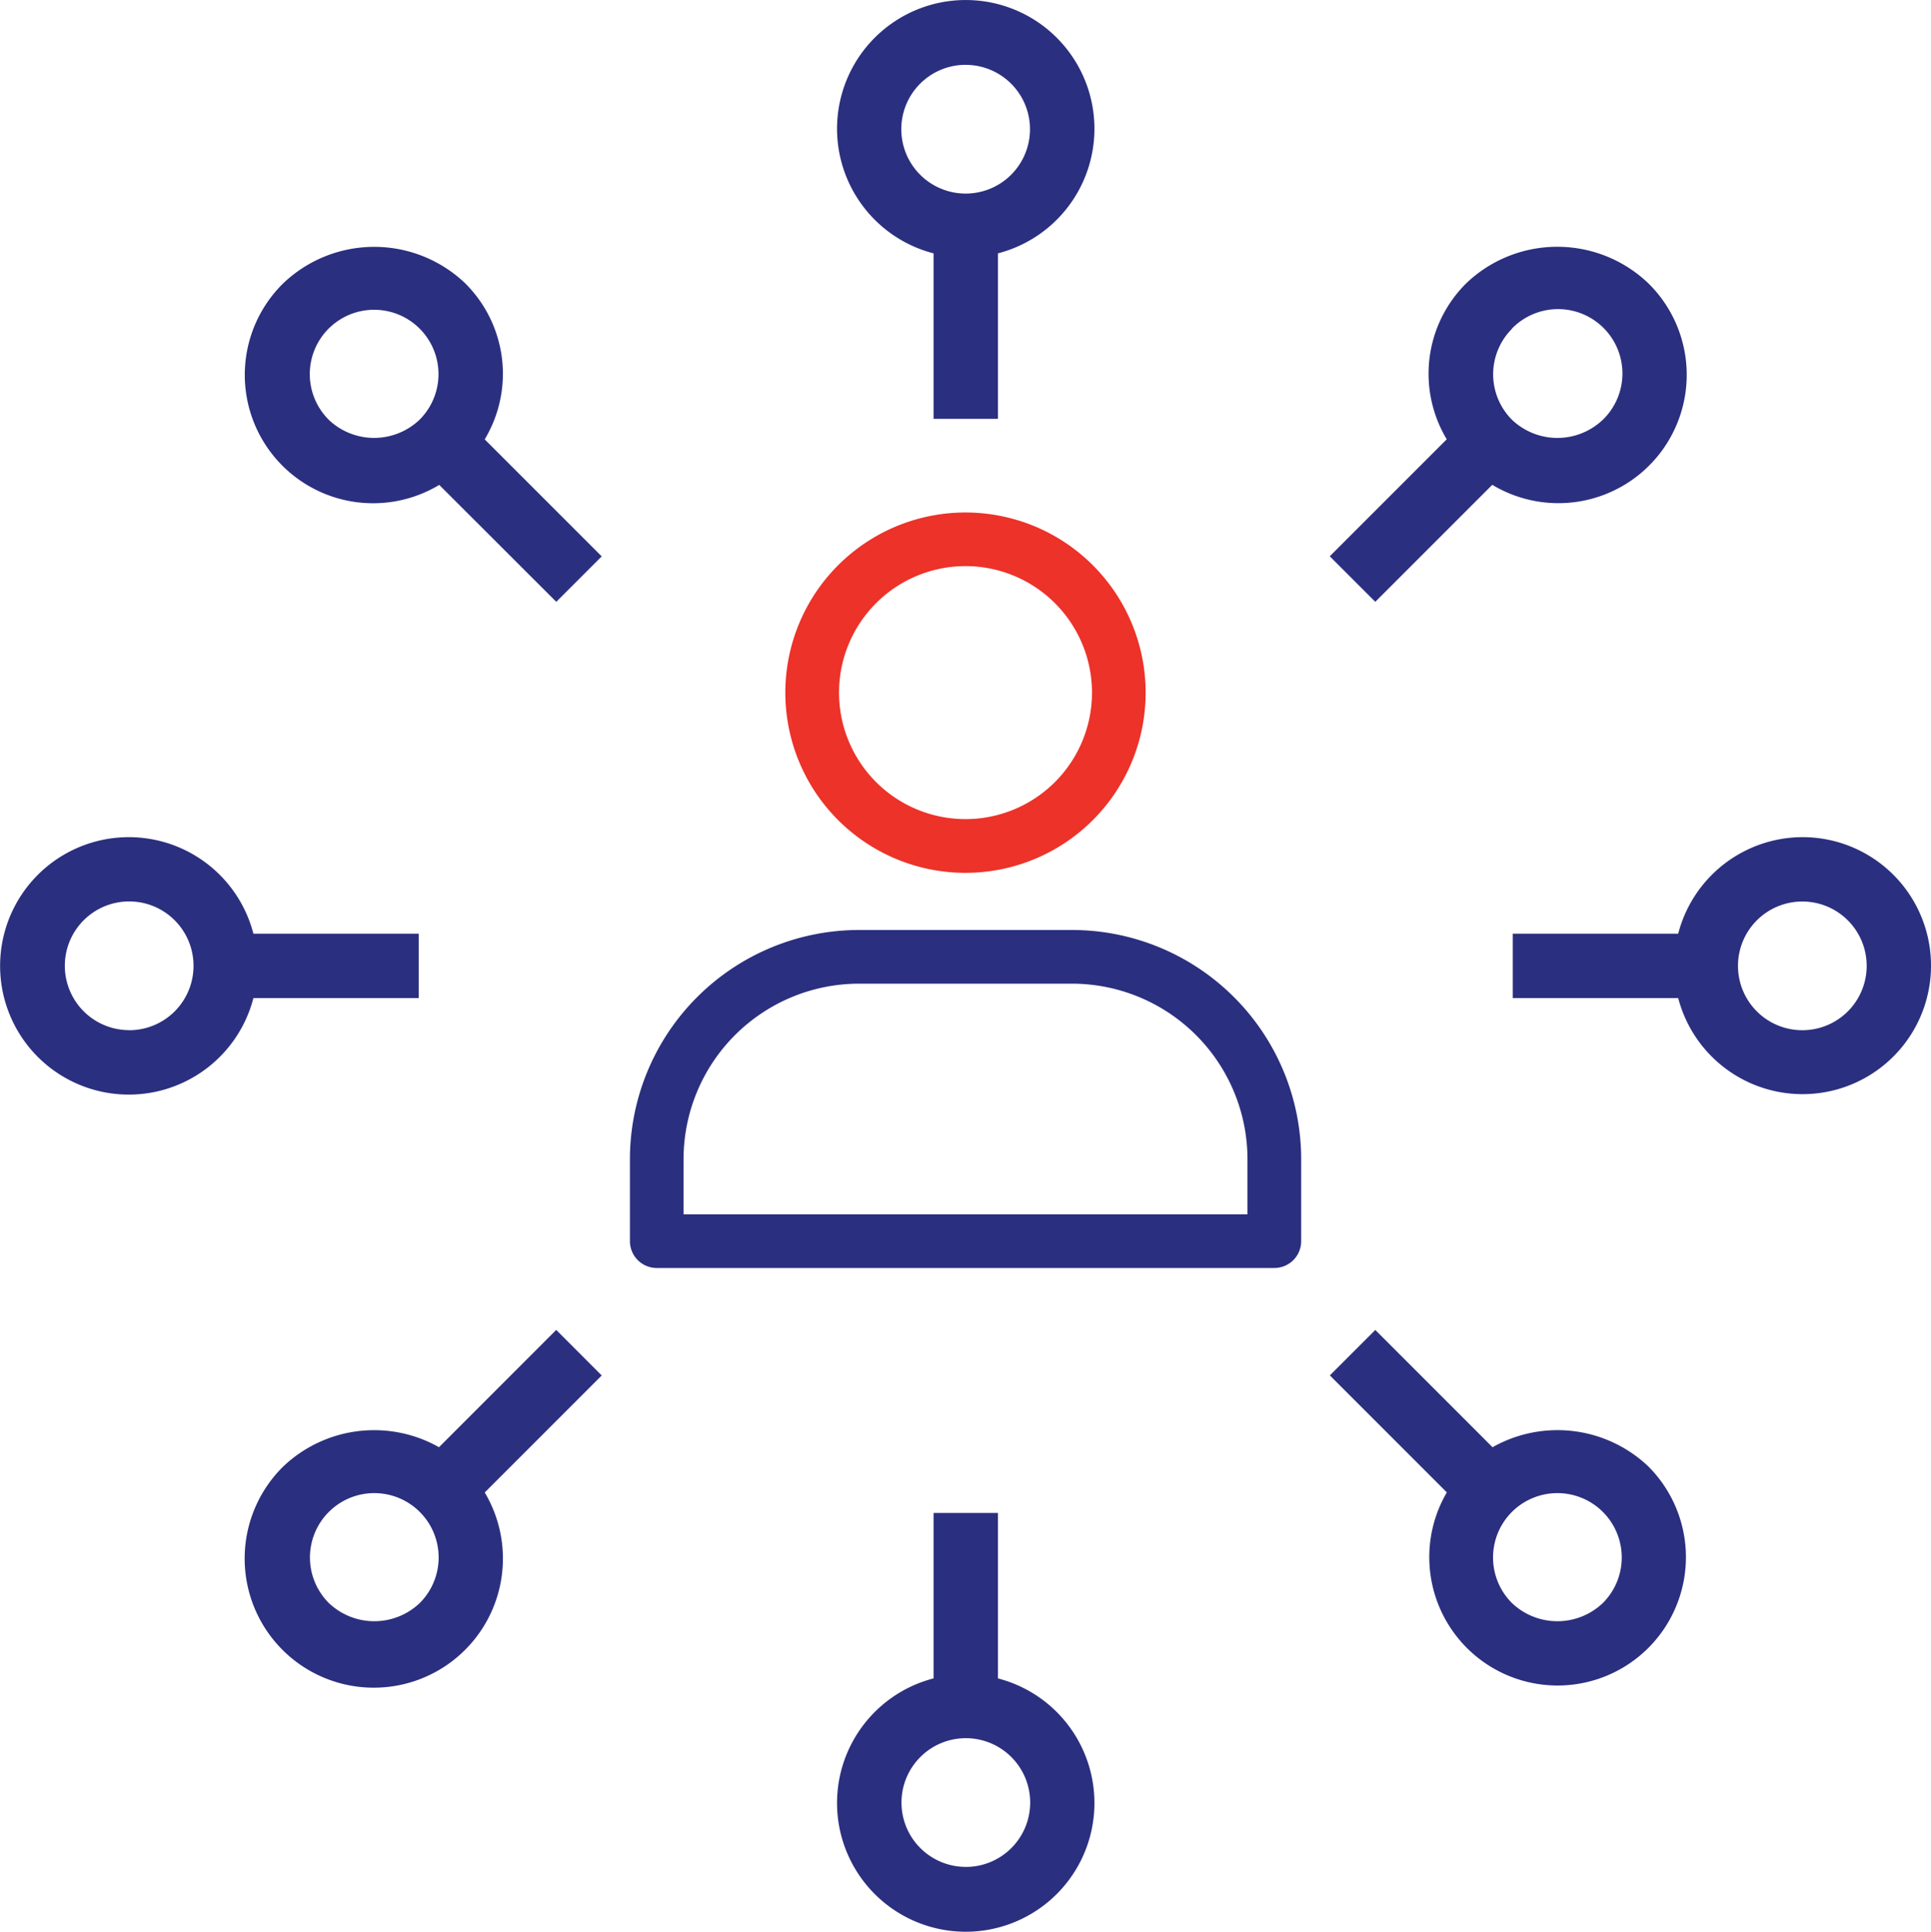
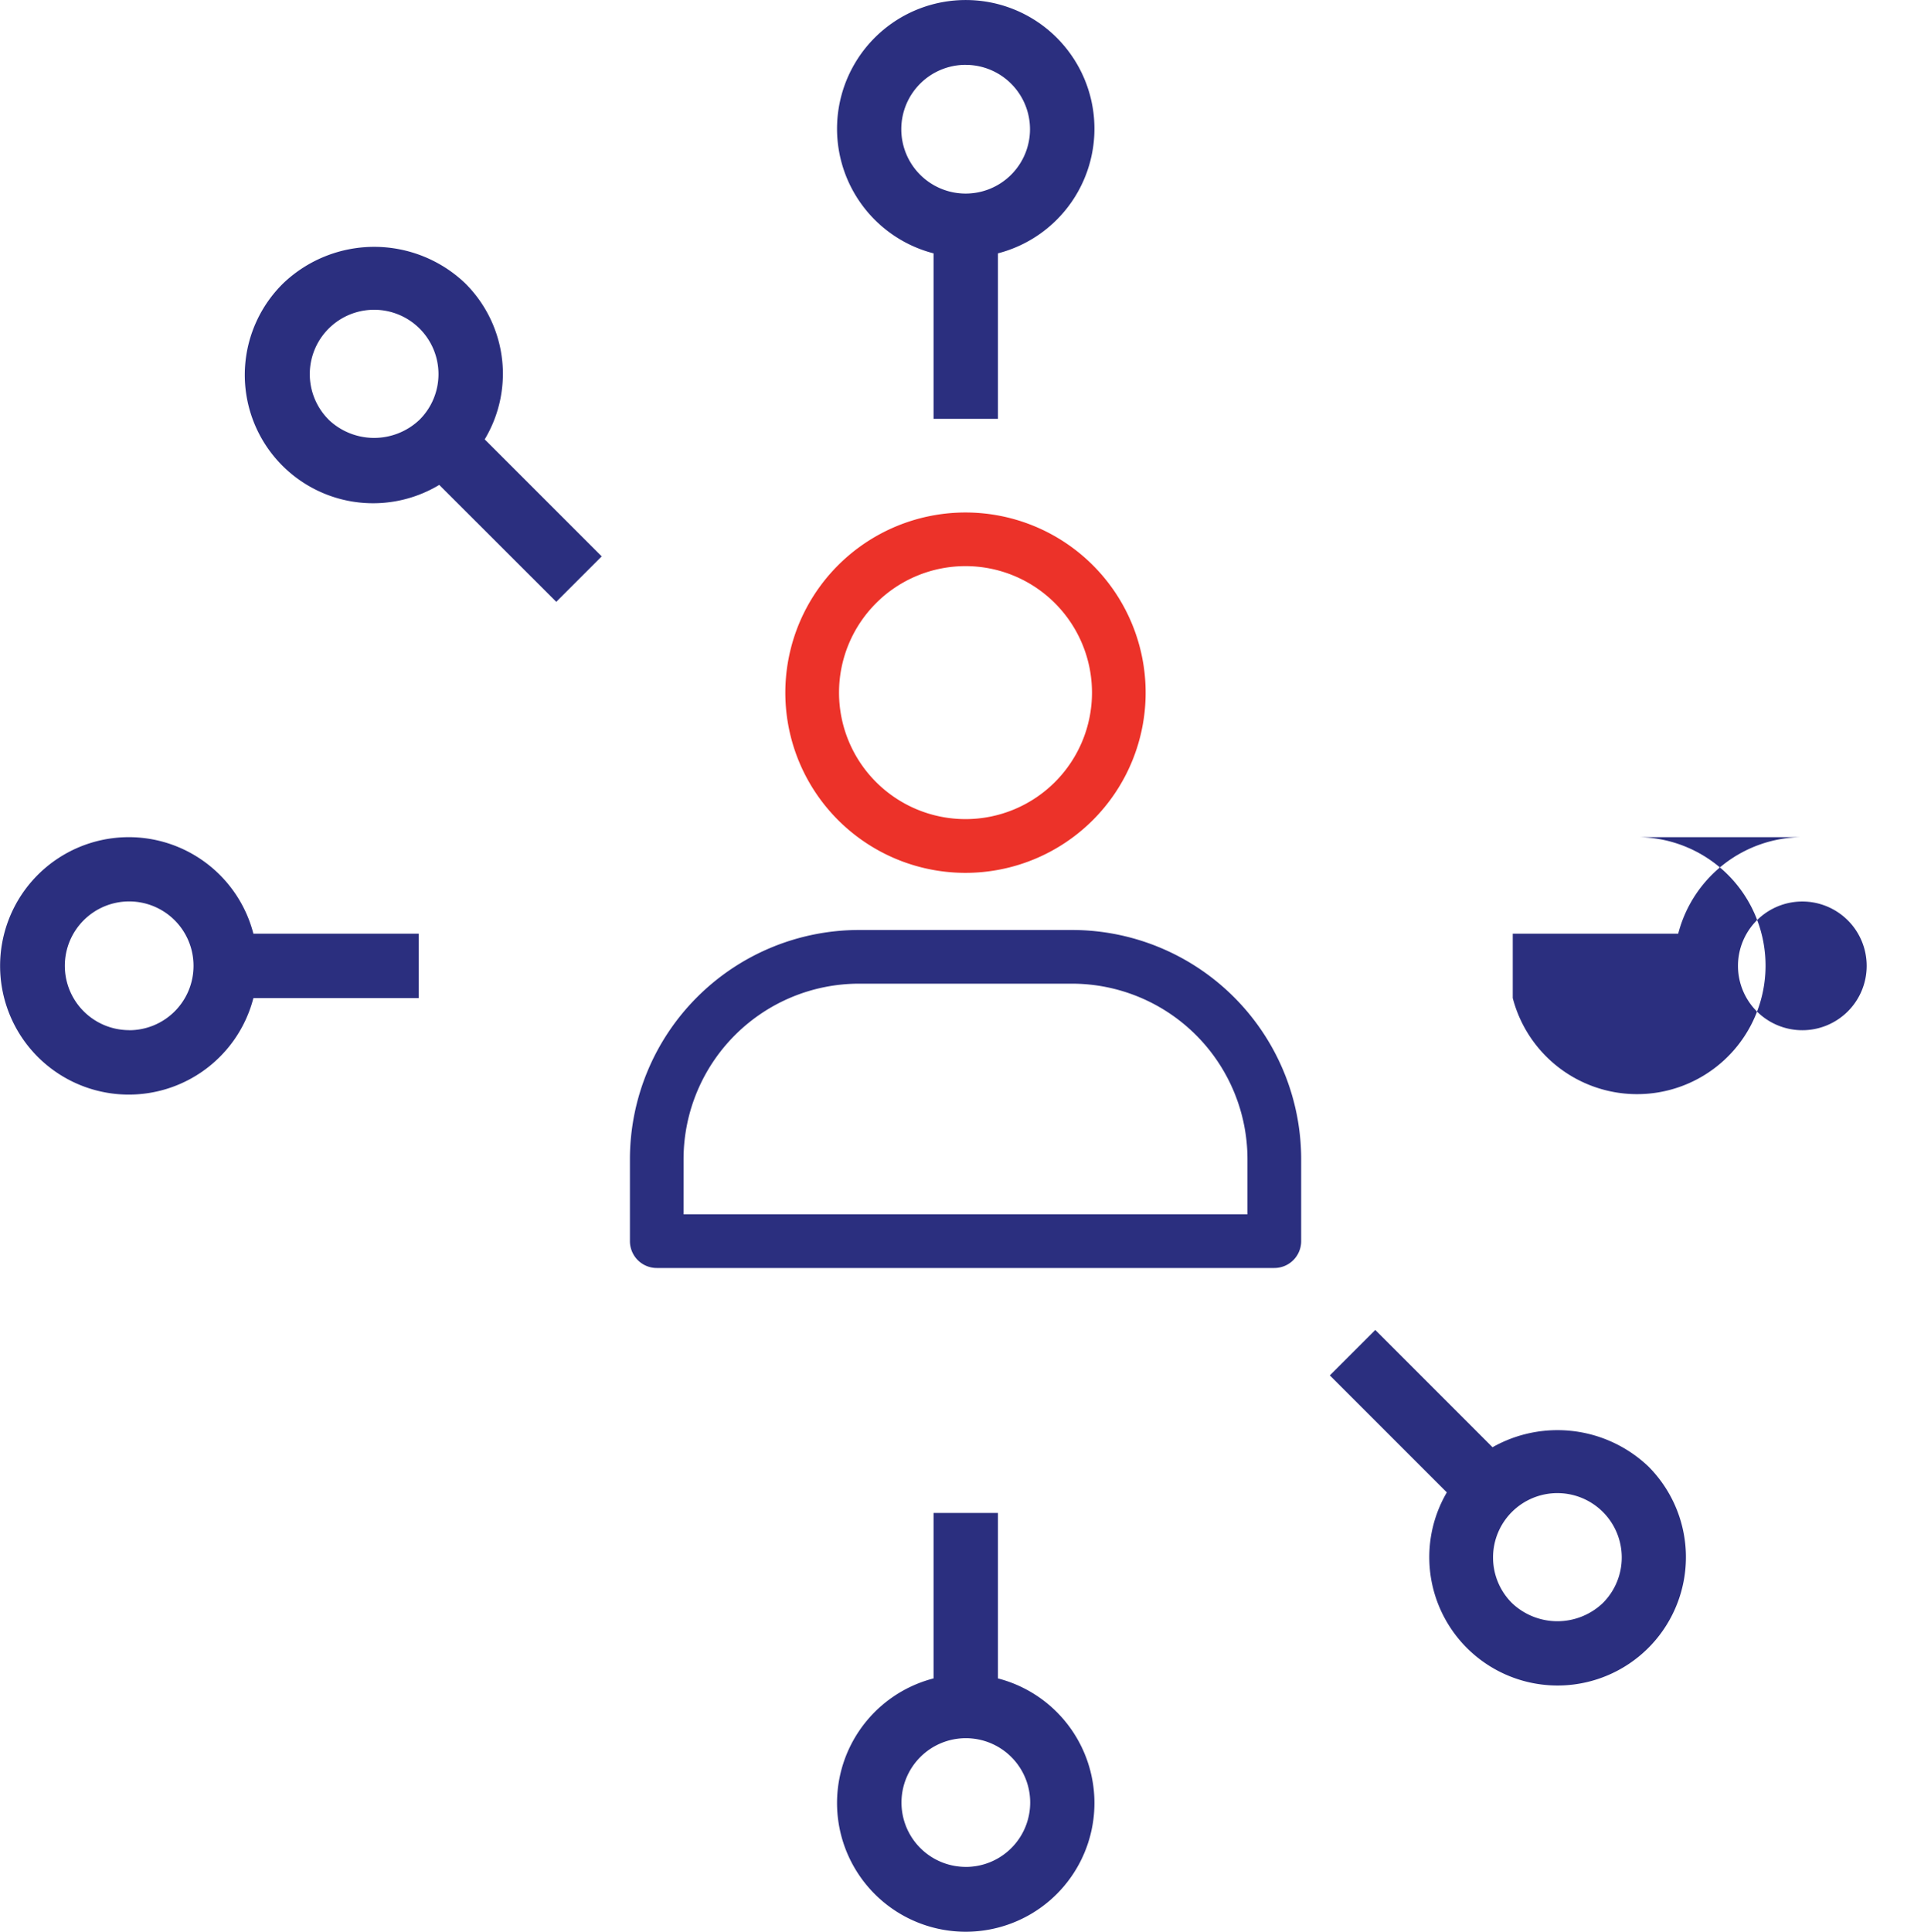
<svg xmlns="http://www.w3.org/2000/svg" width="72.231" height="72.25" viewBox="0 0 72.231 72.25">
  <defs>
    <style>.a,.b{fill:#2b2f7f;}.b{stroke:#2b2f7f;}.b,.c{stroke-width:0.5px;}.c{fill:#ec3229;stroke:#ec3229;}</style>
  </defs>
  <g transform="translate(0 0)">
    <path class="a" d="M211.849,9.476v6.189h2.407V9.476a4.814,4.814,0,1,0-2.407,0Zm1.2-7.05a2.407,2.407,0,1,1-2.407,2.407A2.407,2.407,0,0,1,213.052,2.425Zm0,0" transform="translate(-176.928 0)" />
    <path class="a" d="M70.705,66.112a4.78,4.78,0,0,0-1.41-3.4,4.928,4.928,0,0,0-6.808,0,4.8,4.8,0,0,0,5.836,7.539L72.7,74.624l1.7-1.7-4.376-4.376a4.762,4.762,0,0,0,.68-2.432Zm-6.517,1.7a2.407,2.407,0,1,1,3.4,0A2.464,2.464,0,0,1,64.188,67.814Zm0,0" transform="translate(-51.893 -52.115)" />
    <path class="a" d="M214.256,382.31v-6.189h-2.407v6.189a4.814,4.814,0,1,0,2.407,0Zm-1.2,7.05a2.407,2.407,0,1,1,2.407-2.407A2.407,2.407,0,0,1,213.052,389.361Zm0,0" transform="translate(-176.928 -319.535)" />
    <path class="a" d="M336.838,335.012l-4.386-4.387-1.7,1.7,4.376,4.376a4.8,4.8,0,1,0,7.538-.971A4.935,4.935,0,0,0,336.838,335.012Zm4.126,5.827a2.464,2.464,0,0,1-3.4,0,2.407,2.407,0,1,1,3.4,0Zm0,0" transform="translate(-281.008 -280.883)" />
-     <path class="a" d="M387.07,208.121a4.814,4.814,0,0,0-4.643,3.611h-6.189v2.407h6.189a4.806,4.806,0,1,0,4.643-6.018Zm0,7.221a2.407,2.407,0,1,1,2.407-2.407A2.407,2.407,0,0,1,387.07,215.342Zm0,0" transform="translate(-319.652 -176.81)" />
+     <path class="a" d="M387.07,208.121a4.814,4.814,0,0,0-4.643,3.611h-6.189v2.407a4.806,4.806,0,1,0,4.643-6.018Zm0,7.221a2.407,2.407,0,1,1,2.407-2.407A2.407,2.407,0,0,1,387.07,215.342Zm0,0" transform="translate(-319.652 -176.81)" />
    <path class="a" d="M15.785,214.136v-2.407H9.6a4.814,4.814,0,1,0,0,2.407Zm-10.832,1.2a2.407,2.407,0,1,1,2.407-2.407A2.407,2.407,0,0,1,4.953,215.339Zm0,0" transform="translate(-0.121 -176.807)" />
-     <path class="a" d="M72.605,330.625l-4.385,4.387a4.935,4.935,0,0,0-5.827.722,4.83,4.83,0,1,0,7.538.971l4.376-4.376ZM67.5,340.84a2.464,2.464,0,0,1-3.4,0,2.407,2.407,0,1,1,3.4,0Zm0,0" transform="translate(-51.799 -280.884)" />
-     <path class="a" d="M332.452,74.624l4.376-4.376a4.8,4.8,0,0,0,5.836-7.539,4.928,4.928,0,0,0-6.808,0,4.763,4.763,0,0,0-.731,5.836l-4.376,4.376Zm5.107-10.215a2.408,2.408,0,1,1,3.405,3.405,2.464,2.464,0,0,1-3.4,0,2.407,2.407,0,0,1,0-3.4Zm0,0" transform="translate(-281.008 -52.115)" />
  </g>
  <path class="b" d="M44.531,53.442h-23.1a.754.754,0,0,1-.754-.754V49.62a8.328,8.328,0,0,1,8.319-8.32h7.971a8.328,8.328,0,0,1,8.319,8.32v3.069A.754.754,0,0,1,44.531,53.442ZM22.182,51.935H43.777V49.62a6.819,6.819,0,0,0-6.811-6.812H28.994a6.819,6.819,0,0,0-6.811,6.811Z" transform="translate(3.136 -6.267)" />
  <path class="c" d="M34.88,33.56a6.489,6.489,0,1,1,6.488-6.489A6.489,6.489,0,0,1,34.88,33.56Zm0-11.472a4.981,4.981,0,1,0,4.981,4.981A4.982,4.982,0,0,0,34.88,22.088Z" transform="translate(1.236 -1.164)" />
</svg>